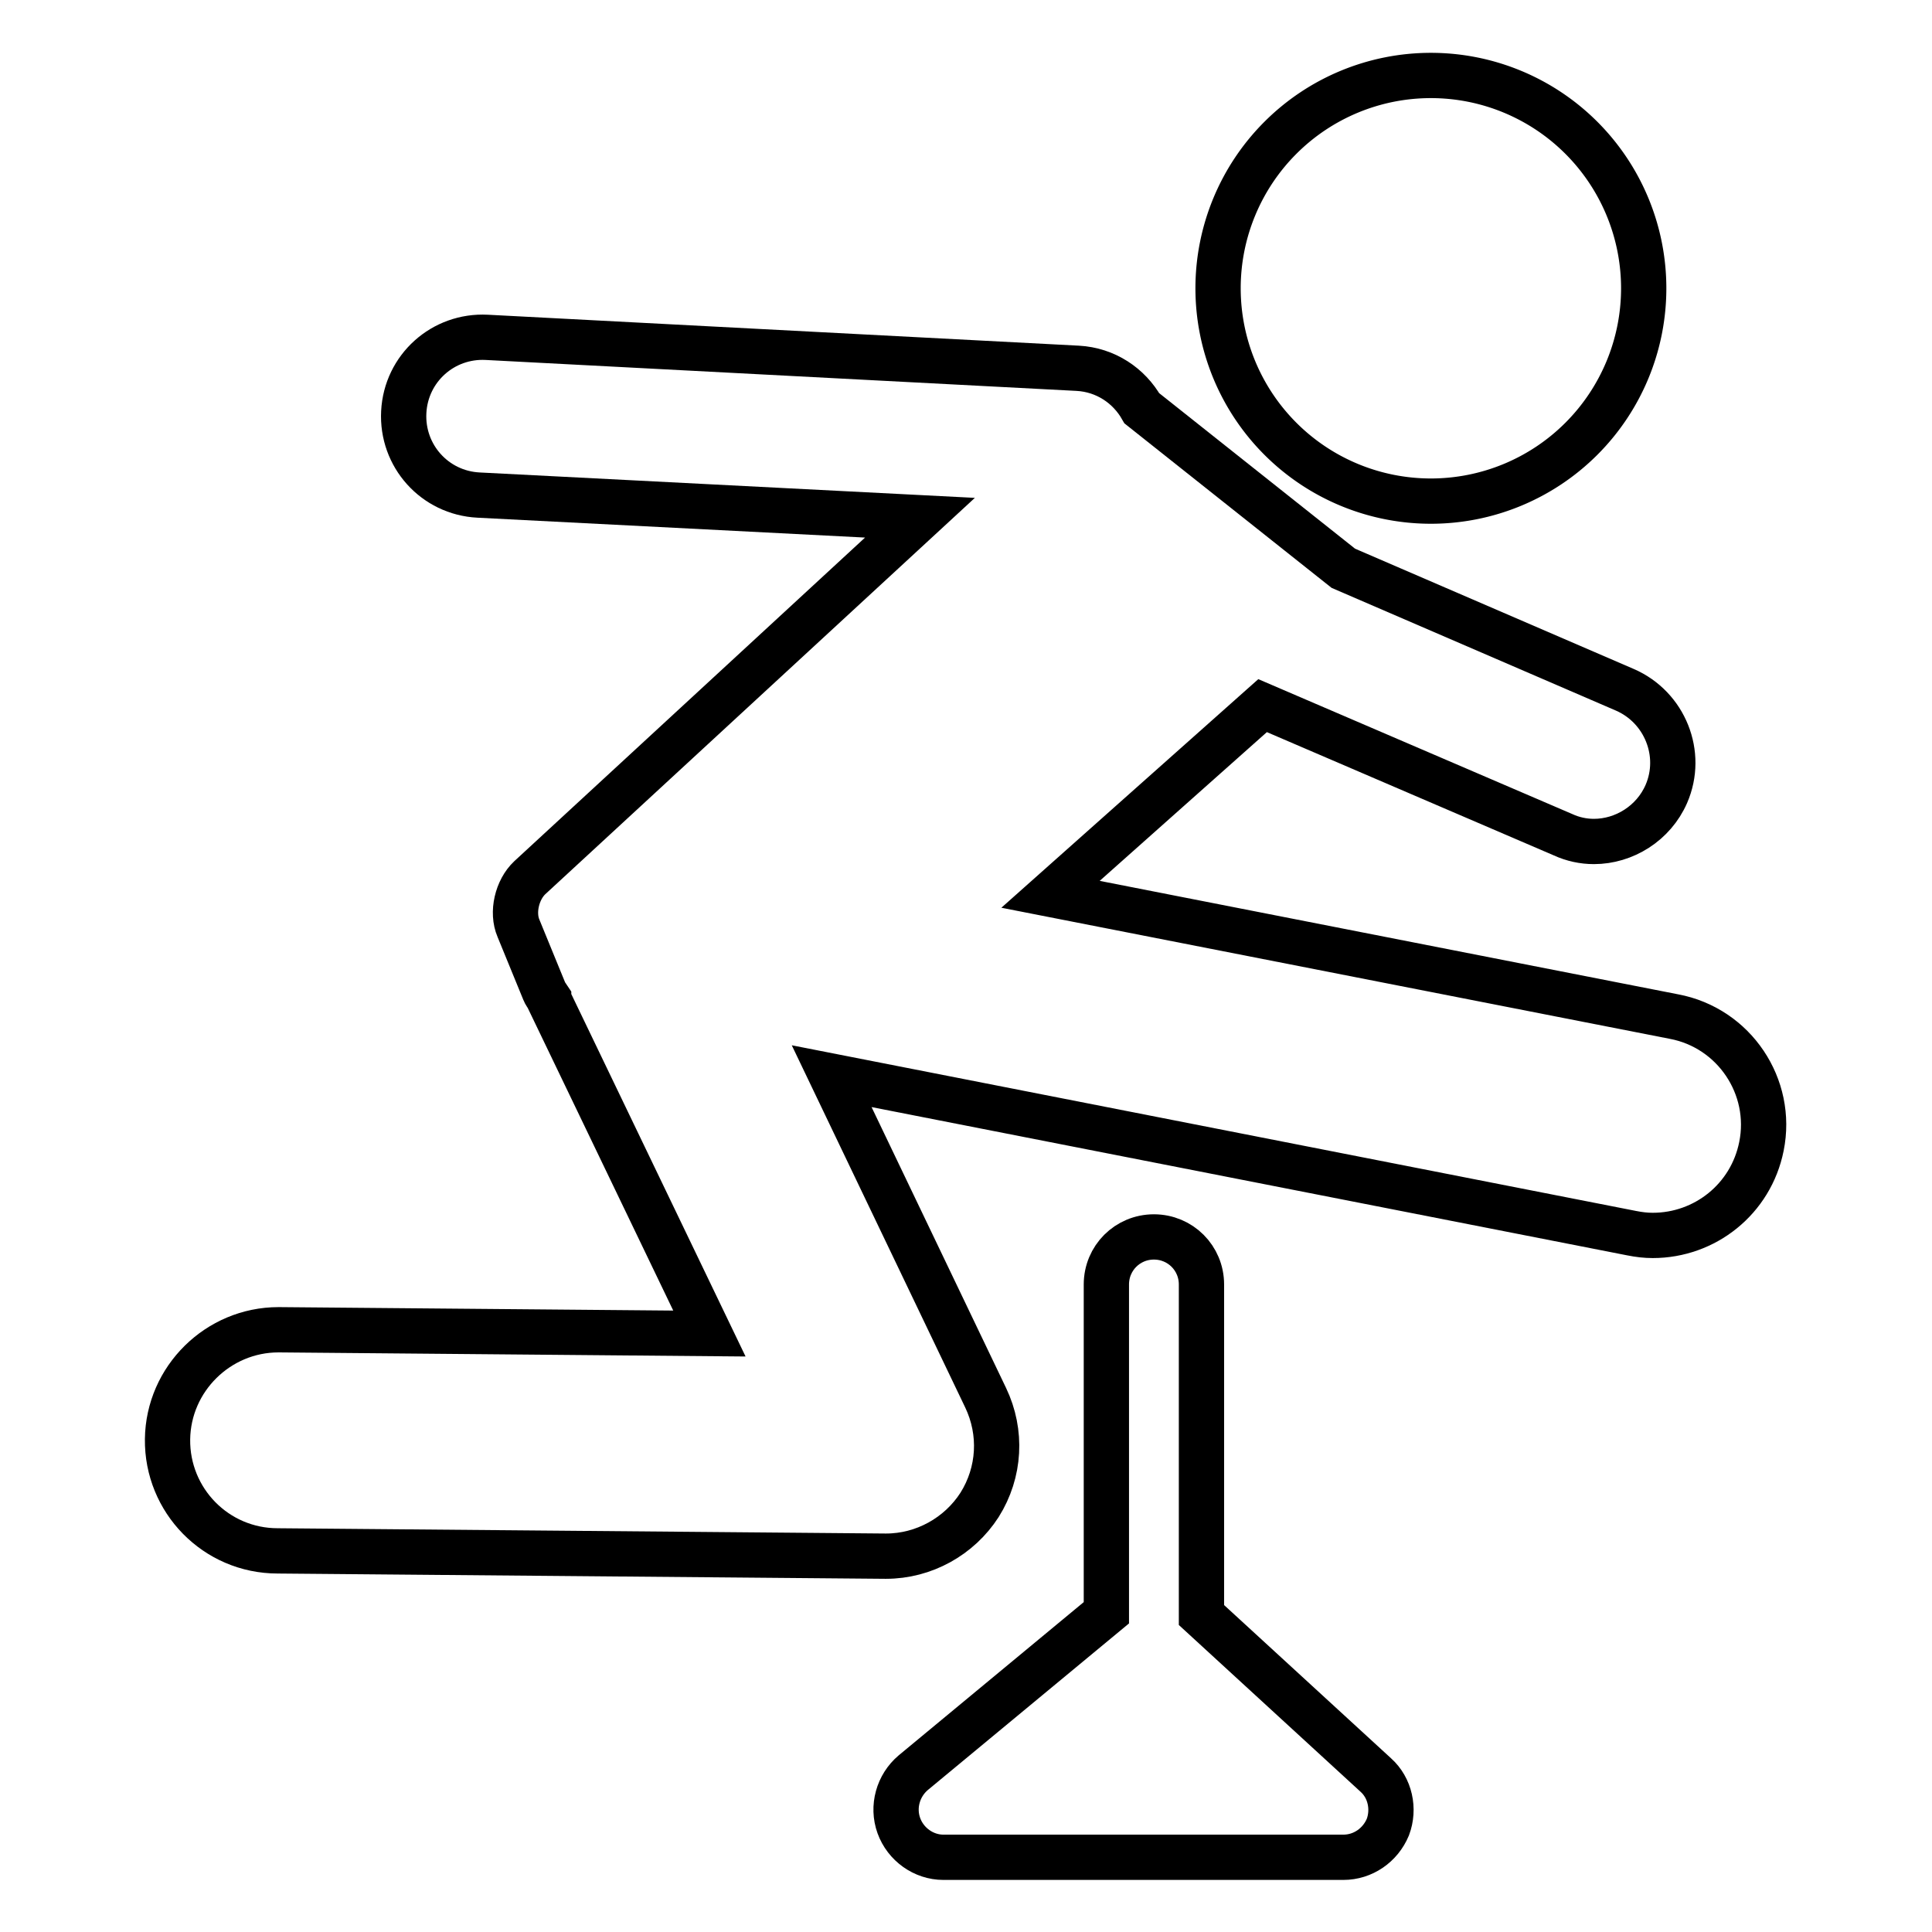
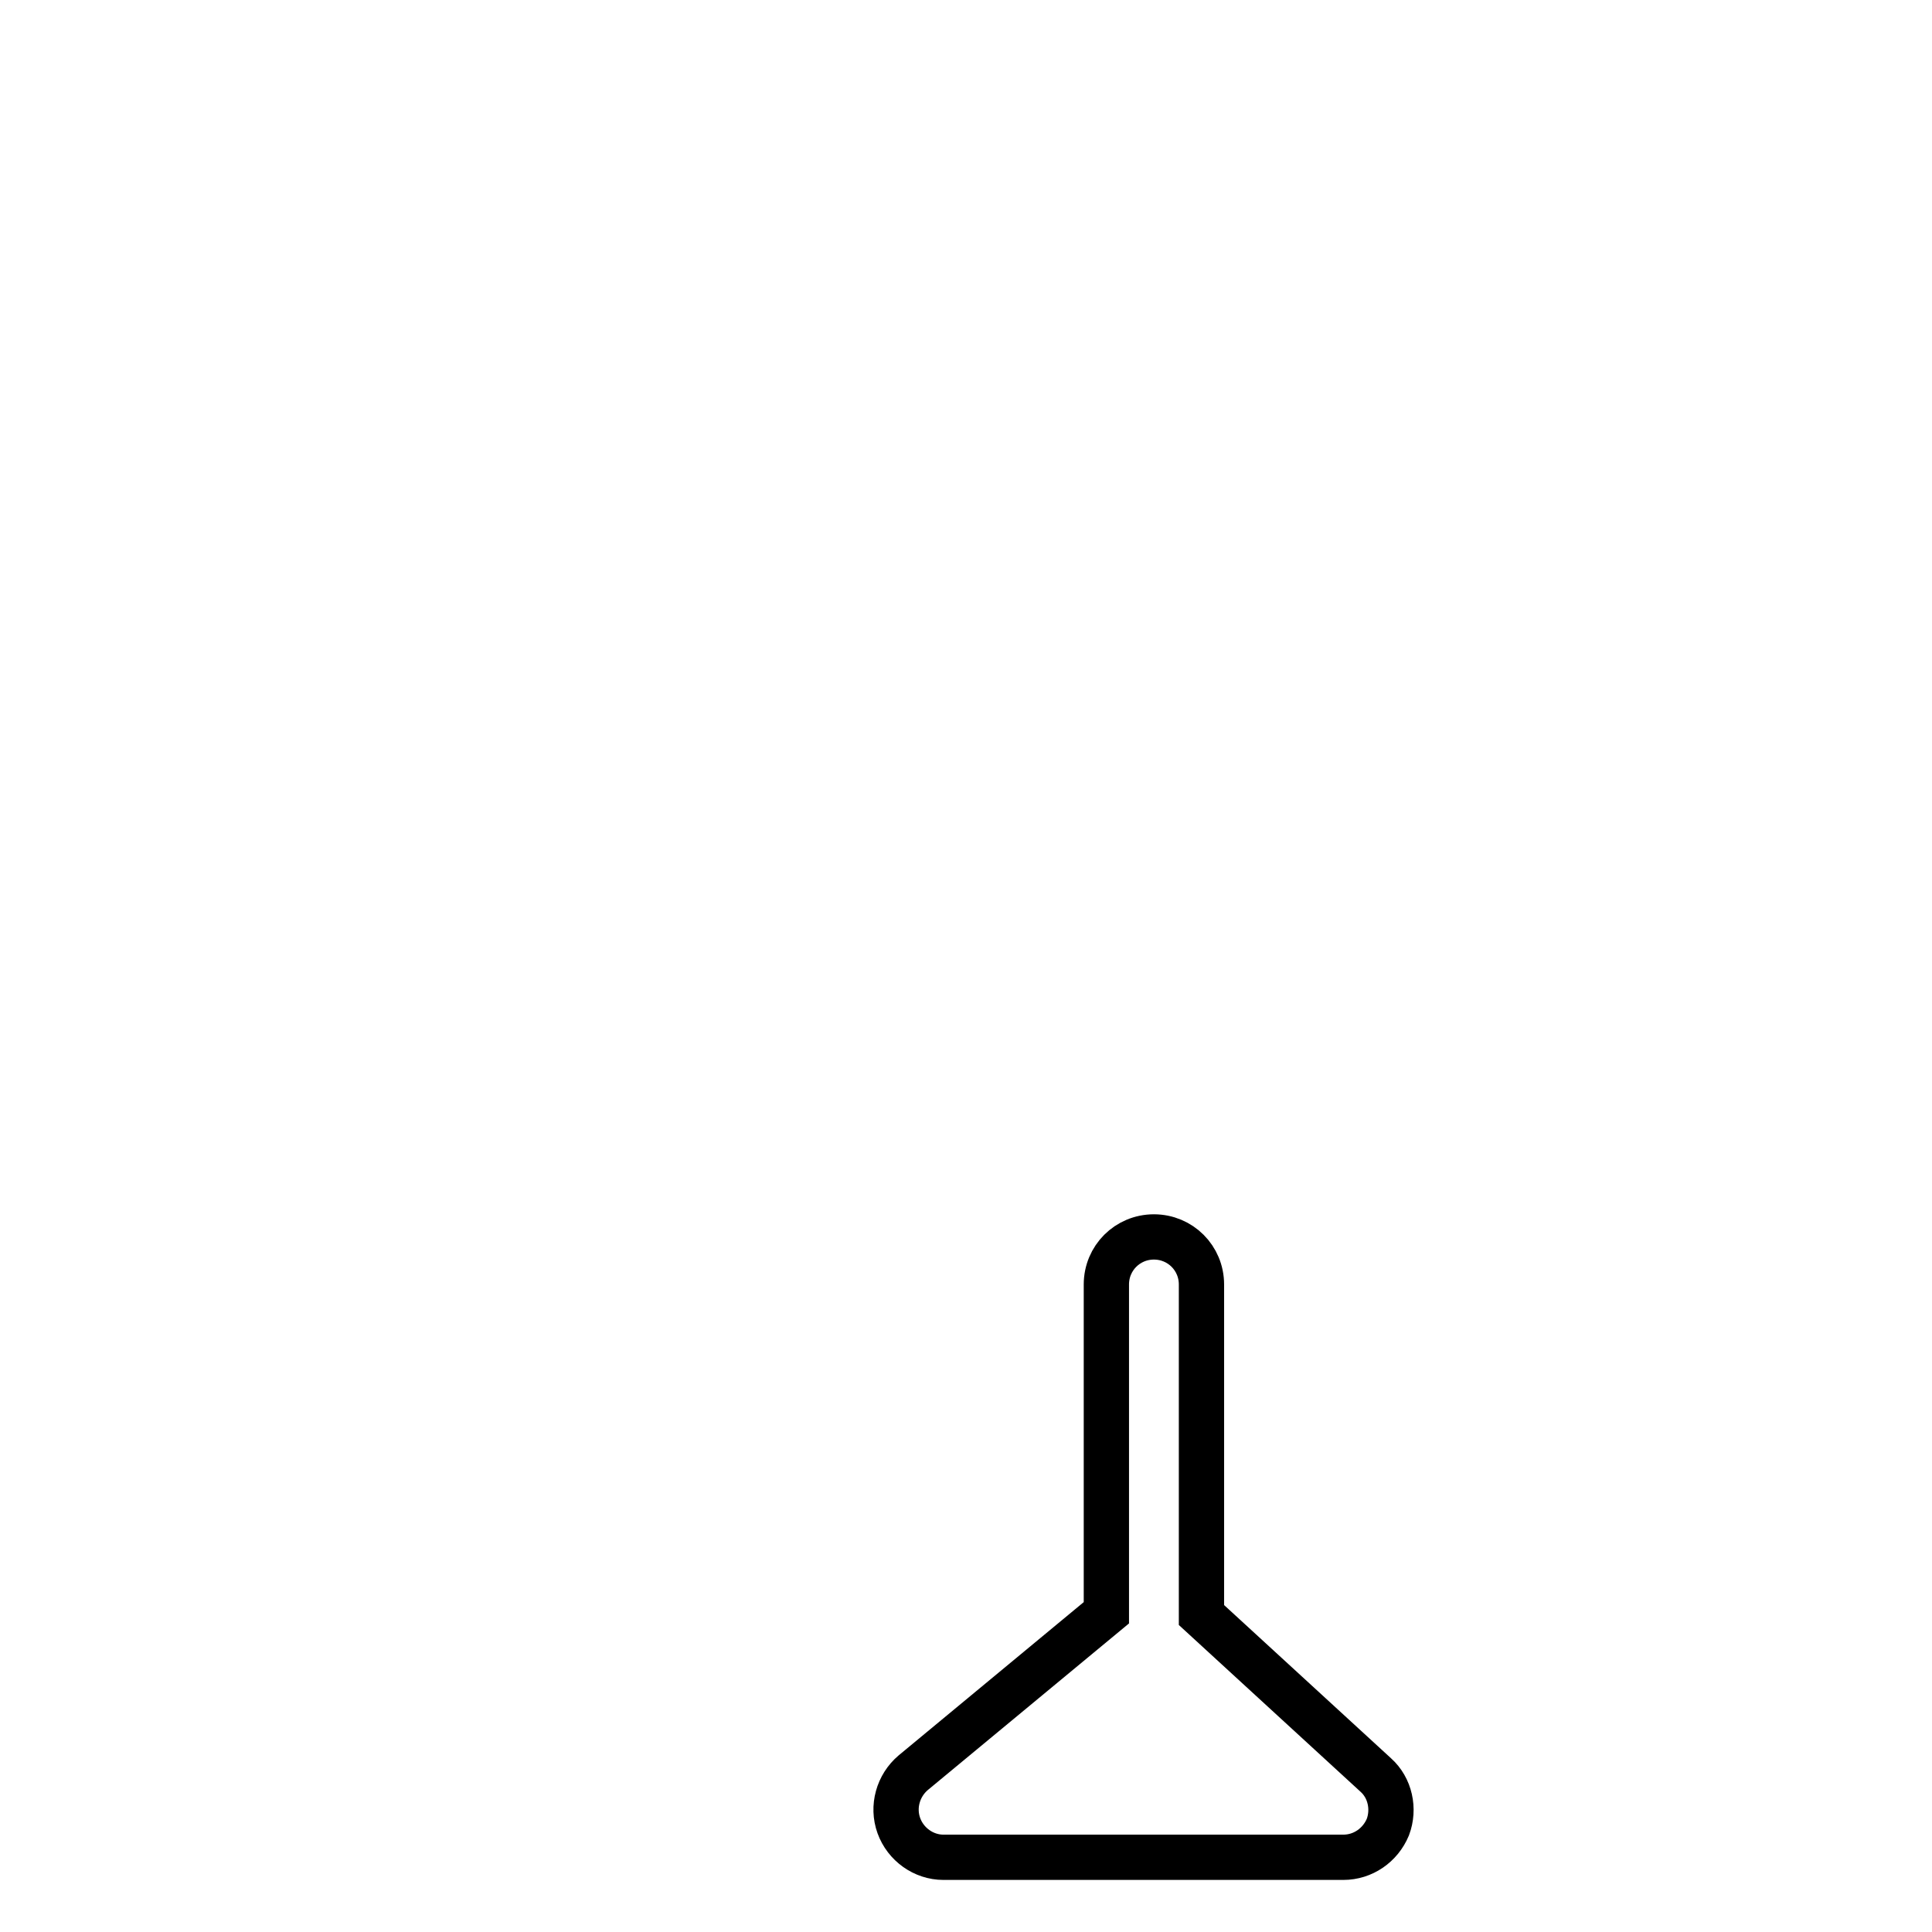
<svg xmlns="http://www.w3.org/2000/svg" version="1.1" x="0px" y="0px" viewBox="0 0 256 256" enable-background="new 0 0 256 256" xml:space="preserve">
  <g>
    <g>
      <g>
        <g>
-           <path stroke-width="6" fill-opacity="0" stroke="#000000" d="M161.4 38.2a28.2 28.2 0 1 0 56.4 0a28.2 28.2 0 1 0 -56.4 0z" />
-           <path stroke-width="6" fill-opacity="0" stroke="#000000" d="M36.8,205.5l80.5,0.7c0,0,0.1,0,0.1,0c5,0,9.7-2.6,12.4-6.8c2.7-4.3,3-9.6,0.8-14.2l-20.4-42.6l106,20.8c1,0.2,1.9,0.3,2.8,0.3c6.9,0,13-4.8,14.4-11.8c1.6-7.9-3.6-15.7-11.6-17.2l-82.6-16.2l28.1-25l39.8,17.1c1.3,0.6,2.7,0.9,4.1,0.9c4,0,7.9-2.4,9.6-6.3c2.3-5.3-0.2-11.5-5.5-13.8l-37.3-16.1l-26.7-21.2c-1.7-3-4.8-5.1-8.5-5.3l-78.3-4.1c-5.8-0.3-10.7,4.1-11,9.9c-0.3,5.8,4.1,10.7,9.9,11l58.5,3l-51.7,47.7c-1.7,1.6-2.4,4.6-1.5,6.7l3.4,8.3c0.1,0.3,0.4,0.7,0.6,1c0,0,0,0.1,0,0.1L94,176.7l-57-0.5c0,0-0.1,0-0.1,0c-8,0-14.6,6.5-14.7,14.5C22.1,198.8,28.6,205.5,36.8,205.5z" />
          <path stroke-width="6" fill-opacity="0" stroke="#000000" d="M152.9,163.9c-3.5,0-6.3,2.8-6.3,6.3v43.5L121,234.9c-2,1.7-2.8,4.5-1.9,7c0.9,2.5,3.3,4.2,5.9,4.2h53c2.6,0,4.9-1.6,5.9-4c0.9-2.4,0.3-5.2-1.6-6.9l-23.1-21.2v-43.8C159.2,166.7,156.4,163.9,152.9,163.9z" />
        </g>
      </g>
      <g />
      <g />
      <g />
      <g />
      <g />
      <g />
      <g />
      <g />
      <g />
      <g />
      <g />
      <g />
      <g />
      <g />
      <g />
    </g>
  </g>
</svg>